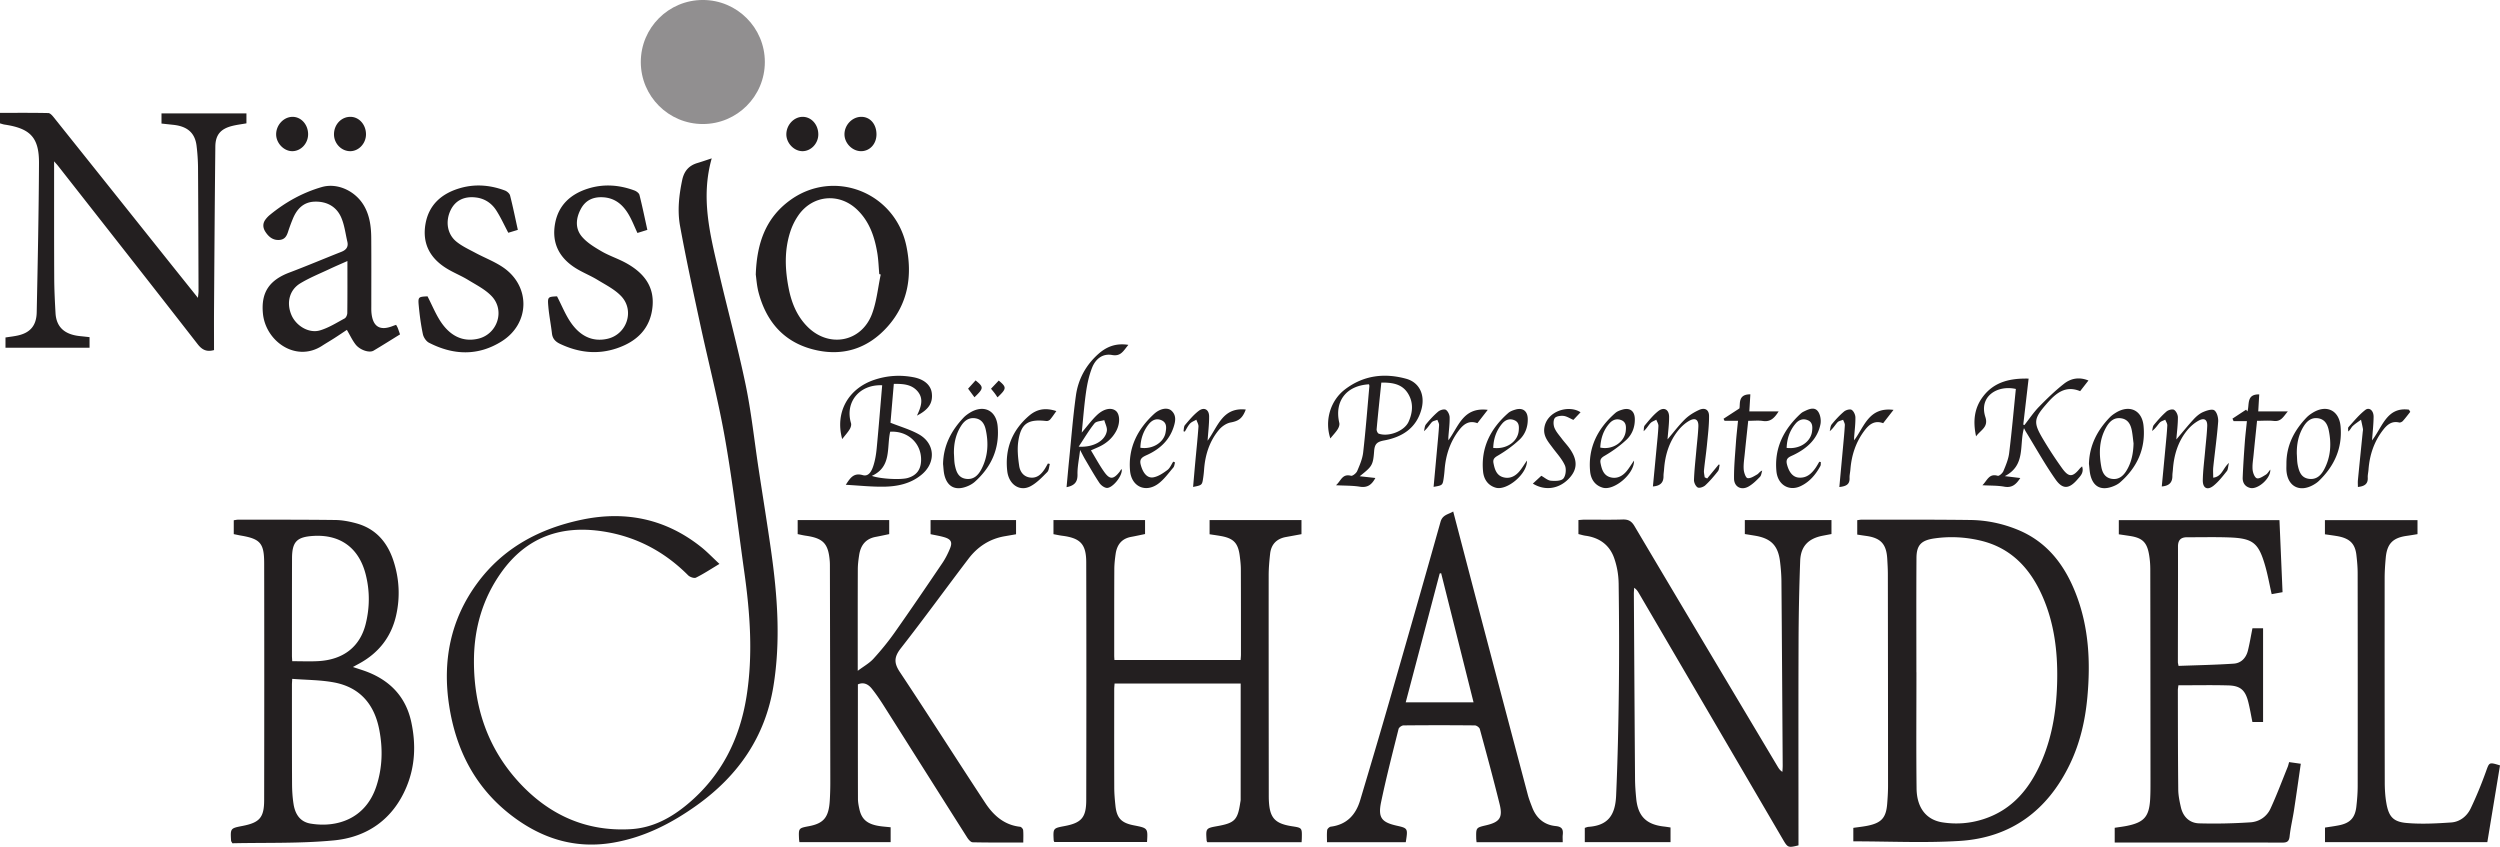
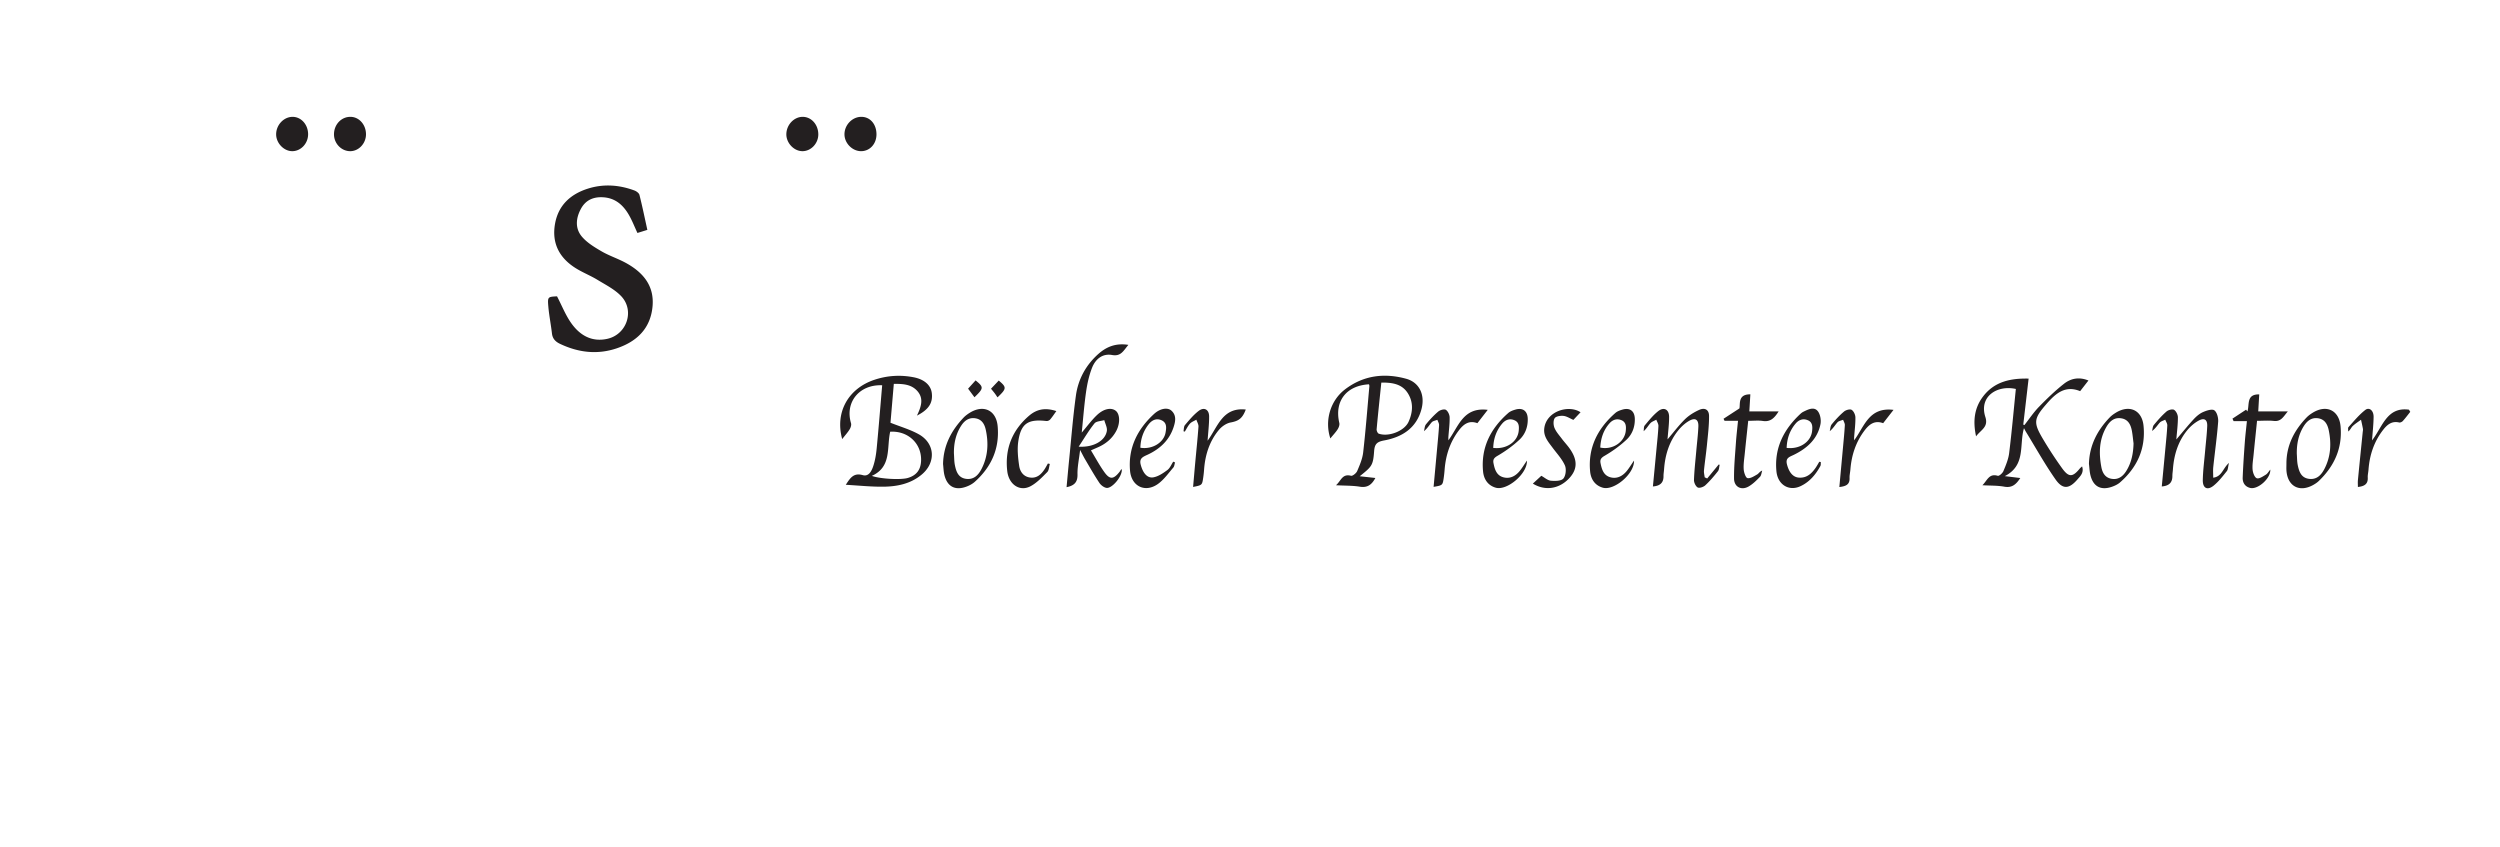
<svg xmlns="http://www.w3.org/2000/svg" width="735.08" height="248.987" viewBox="0 0 735.08 248.987">
-   <path fill="#231f20" d="M209.27 46.563c-3.275 11.553-.503 22.264 1.975 32.964 2.591 11.188 5.635 22.276 7.976 33.514 1.698 8.144 2.564 16.46 3.815 24.698 1.221 8.046 2.533 16.081 3.677 24.138 1.879 13.236 2.863 26.494.71 39.816-2.422 14.98-10.387 26.391-22.53 35.08-7.422 5.308-15.414 9.41-24.548 10.99-11.174 1.937-21.005-1.17-29.824-7.89-10.693-8.15-16.42-19.234-18.446-32.34-2.023-13.086.331-25.292 8.25-36.058 7.651-10.404 18.371-16.087 30.794-18.678 12.865-2.684 24.664-.224 35.046 8.052 1.756 1.4 3.315 3.046 5.375 4.959-2.5 1.497-4.63 2.908-6.903 4.036-.54.268-1.792-.173-2.31-.693-6.932-6.96-15.204-11.347-24.891-12.883-12.37-1.96-22.63 1.615-30.056 12.057-5.503 7.738-7.988 16.475-8.027 25.879-.054 13.507 3.967 25.681 13.156 35.719 8.783 9.593 19.723 14.658 32.971 13.877 6.473-.382 11.887-3.34 16.736-7.4 9.876-8.27 15.29-19.048 17.285-31.613 1.939-12.204 1.058-24.391-.648-36.543-1.841-13.116-3.382-26.287-5.682-39.323-2.016-11.426-4.948-22.688-7.387-34.041-2.032-9.457-4.095-18.916-5.827-28.43-.813-4.463-.317-9.015.627-13.5.555-2.631 1.95-4.266 4.488-5.022 1.276-.379 2.532-.82 4.197-1.365M382.71 247.63h-27.737c-.092-.214-.174-.324-.182-.44-.272-3.665-.271-3.665 3.233-4.3 5.007-.909 5.884-1.808 6.636-6.797.048-.32.132-.641.132-.961.007-11.327.007-22.653.007-34.153h-37.08c-.039.613-.106 1.174-.106 1.737-.006 9.648-.022 19.296.011 28.944.007 1.741.167 3.488.348 5.222.381 3.664 1.721 5.074 5.38 5.79 4.165.816 4.165.816 3.91 4.9h-27.265c-.064-.178-.174-.35-.184-.526-.181-3.518-.18-3.518 3.231-4.162 4.917-.93 6.335-2.488 6.345-7.633.046-23.31.05-46.62-.004-69.93-.012-5.36-1.75-7.117-7.082-7.794-.826-.105-1.642-.292-2.551-.458v-4.153h26.928v4.113c-1.33.272-2.697.579-4.075.83-2.828.514-4.197 2.358-4.58 5.047-.209 1.471-.374 2.962-.382 4.445-.042 8.481-.03 16.964-.031 25.446 0 .376.037.752.065 1.259h37.098c.033-.53.1-1.09.1-1.65.001-8.351.008-16.705-.027-25.058-.004-1.288-.16-2.581-.321-3.863-.482-3.812-1.796-5.193-5.548-5.872-1.078-.195-2.162-.338-3.326-.52v-4.173h27.02v4.144c-1.528.28-3.034.561-4.544.833-2.768.5-4.368 2.155-4.676 4.932-.234 2.116-.425 4.25-.426 6.376-.016 21.562.012 43.123.029 64.684 0 .453.004.908.023 1.36.216 5.212 1.718 6.91 6.812 7.7 2.942.457 2.944.457 2.884 3.468-.007.374-.039.746-.066 1.212m180.766-49.976c.005 0 .01 0 .014.002 0 11.392-.092 22.785.04 34.175.067 5.74 2.89 9.24 7.614 9.975 4.085.636 8.128.323 12.07-.954 8.614-2.79 13.707-9.16 17.118-17.122 3.306-7.721 4.444-15.9 4.552-24.224.104-8.14-.9-16.132-4.13-23.696-3.61-8.457-9.276-14.744-18.608-16.896-4.38-1.01-8.813-1.242-13.296-.61-3.87.548-5.324 1.873-5.349 5.756-.072 11.198-.025 22.397-.025 33.594zm-18.544 49.732v-3.962c1.474-.218 2.892-.358 4.278-.644 4.018-.833 5.359-2.357 5.679-6.422.137-1.741.25-3.49.25-5.237 0-20.785-.022-41.57-.053-62.355-.001-1.488-.094-2.977-.18-4.464-.248-4.346-1.928-6.142-6.245-6.724-.83-.112-1.656-.245-2.577-.384v-4.238c.456-.054.944-.159 1.43-.159 10.62.016 21.24-.033 31.858.104 4.738.063 9.369 1.027 13.785 2.822 8.904 3.62 14.087 10.618 17.377 19.289 3.662 9.65 4.142 19.656 3.232 29.806-.621 6.938-2.15 13.654-5.192 19.946-6.557 13.564-17.28 21.557-32.377 22.5-10.31.642-20.69.122-31.265.122m-53.746-4.082v4.31h-25.21v-4.186c.358-.103.718-.276 1.089-.302 5.705-.408 7.865-3.386 8.121-9.162.458-10.28.676-20.575.798-30.866.124-10.553.09-21.112-.056-31.665a23.42 23.42 0 0 0-1.319-7.36c-1.357-3.838-4.333-5.993-8.415-6.55-.689-.094-1.36-.316-2.085-.49v-4.119c.659-.042 1.276-.117 1.893-.12 3.692-.01 7.386.078 11.074-.042 1.672-.055 2.618.424 3.516 1.938 13.974 23.583 28.03 47.116 42.069 70.662.344.577.693 1.152 1.42 1.593.032-.612.095-1.222.09-1.833-.114-18.066-.223-36.132-.371-54.198-.016-1.937-.179-3.883-.414-5.807-.577-4.711-2.661-6.815-7.382-7.598-.951-.157-1.903-.308-2.968-.48v-4.103h25.476v4.1c-.855.163-1.726.328-2.595.497-4.193.813-6.445 3.093-6.604 7.383a717.65 717.65 0 0 0-.479 24.076c-.064 19.104-.021 38.208-.021 57.312v2.267c-3.01.753-3.155.698-4.577-1.736l-42.3-72.32c-.346-.592-.699-1.179-1.434-1.677-.032.608-.096 1.215-.092 1.824.107 18.13.21 36.26.346 54.39.014 1.938.161 3.88.353 5.81.51 5.16 2.977 7.6 8.157 8.176.627.069 1.248.178 1.92.276M85.92 194.415c2.69 0 5.151.11 7.6-.02 7.42-.392 12.33-4.211 14.003-10.928 1.208-4.844 1.236-9.742-.004-14.591-1.989-7.777-7.452-11.764-15.346-11.301-4.907.288-6.295 1.709-6.309 6.604-.028 9.514-.022 19.029-.024 28.543 0 .503.046 1.007.08 1.693zm0 5.19c-.046.947-.081 1.329-.081 1.71.003 9.715-.014 19.43.035 29.145.01 1.997.133 4.016.445 5.986.457 2.889 1.875 5.196 4.994 5.718 7.665 1.282 16.172-1.323 19.35-10.977 1.794-5.452 1.941-11.047.847-16.672-1.453-7.474-5.707-12.436-13.291-13.86-3.959-.744-8.062-.714-12.299-1.05zm-17.188-42.558v-4.072c.475-.066.903-.178 1.332-.178 9.515.011 19.032-.02 28.547.099 2.039.026 4.12.428 6.097.964 5.744 1.555 9.187 5.539 10.983 11.041 1.72 5.274 2.006 10.679.776 16.076-1.444 6.338-5.16 11.04-10.88 14.146-.54.293-1.079.59-1.819.997 1.713.584 3.184 1.008 4.593 1.581 6.695 2.719 11.045 7.494 12.574 14.64 1.386 6.476 1.145 12.899-1.416 19.038-3.95 9.472-11.494 14.784-21.387 15.726-9.94.947-20 .618-29.812.843-.266-.5-.367-.606-.374-.716-.22-3.686-.218-3.686 3.38-4.39 5.008-.978 6.336-2.449 6.345-7.6.04-23.24.046-46.48.005-69.72-.01-5.84-1.18-7.085-6.872-8.055-.635-.108-1.263-.255-2.072-.42m193.147 86.2v4.366h-26.826c-.048-.404-.106-.714-.118-1.026-.124-3.084-.122-3.084 2.946-3.669 4.296-.818 5.78-2.588 6.092-7.402a87.66 87.66 0 0 0 .163-5.824c-.03-21.11-.073-42.219-.117-63.33 0-.451-.007-.906-.043-1.358-.415-5.186-1.91-6.757-7.08-7.493-.764-.11-1.517-.298-2.355-.464v-4.14h26.914v4.141c-1.335.275-2.644.567-3.962.81-2.958.546-4.425 2.476-4.865 5.295-.22 1.403-.401 2.828-.405 4.244-.035 9.711-.019 19.423-.019 29.844 1.783-1.34 3.412-2.229 4.596-3.525 2.22-2.432 4.325-4.999 6.224-7.69 4.77-6.763 9.421-13.611 14.061-20.466.898-1.328 1.631-2.795 2.243-4.279.77-1.861.3-2.733-1.676-3.32-1.29-.385-2.635-.589-4.036-.892v-4.153h25.135v4.179l-3.356.584c-4.43.768-7.951 3.089-10.622 6.6-6.66 8.75-13.113 17.66-19.89 26.32-1.992 2.545-2.096 4.305-.298 7.007 8.487 12.76 16.692 25.705 25.122 38.502 2.401 3.644 5.568 6.483 10.241 6.993.341.038.85.612.887.976.116 1.138.042 2.294.042 3.65-5.084 0-9.988.046-14.889-.064-.552-.012-1.23-.808-1.604-1.398-8.177-12.884-16.312-25.796-24.481-38.686-1.106-1.744-2.264-3.471-3.555-5.079-1.01-1.256-2.345-2.035-4.104-1.27 0 11.247-.012 22.446.019 33.645.002 1.025.206 2.064.429 3.07.71 3.206 2.573 4.59 6.692 5.054.763.086 1.527.152 2.495.248m361.117-86.144v-4.167h47.235l.909 21.19-3.197.578c-.668-2.936-1.166-5.788-1.974-8.55-1.914-6.555-3.585-7.867-10.436-8.125-4.14-.154-8.289-.042-12.434-.056-1.819-.006-2.706.788-2.703 2.708.019 11.335-.02 22.668-.032 34.003 0 .244.081.488.192 1.115 5.423-.203 10.839-.299 16.236-.663 2.176-.147 3.627-1.685 4.159-3.824.528-2.124.881-4.292 1.341-6.584h3.123v27.575h-3.136c-.399-1.955-.728-3.971-1.23-5.944-.873-3.437-2.309-4.724-5.842-4.824-4.846-.138-9.699-.034-14.69-.034-.06.539-.162 1.027-.161 1.515.02 9.714.015 19.43.115 29.144.018 1.724.382 3.465.765 5.158.641 2.842 2.543 4.698 5.395 4.778 5.024.141 10.069.027 15.085-.303 2.539-.166 4.773-1.641 5.863-4 1.858-4.02 3.406-8.182 5.073-12.29.167-.412.255-.856.417-1.418 1.1.156 2.148.304 3.435.488-.677 4.655-1.31 9.18-2.003 13.696-.392 2.553-1.014 5.075-1.285 7.637-.163 1.551-.79 1.86-2.21 1.854-13.926-.047-27.851-.028-41.777-.028h-7.441v-4.33c1.239-.194 2.447-.334 3.633-.575 5.024-1.026 6.504-2.724 6.792-7.876.108-1.939.095-3.886.094-5.828-.01-20.662-.023-41.323-.058-61.986a24.944 24.944 0 0 0-.322-3.857c-.612-3.82-1.958-5.127-5.719-5.697-1.023-.156-2.047-.307-3.212-.48m-189.723 49.409l-9.529-37.97-.424.071a270385.6 270385.6 0 0 1-9.995 37.9h19.948zm26.218 41.123h-25.332c-.039-.412-.099-.78-.106-1.148-.056-3.128-.053-3.128 2.916-3.826 3.975-.932 4.948-2.246 3.971-6.205-1.824-7.392-3.82-14.741-5.825-22.087-.13-.472-.95-1.072-1.454-1.077-6.993-.07-13.989-.07-20.982-.001-.507.005-1.342.594-1.456 1.054-1.783 7.134-3.623 14.26-5.126 21.455-.968 4.634.13 5.972 4.61 6.984 3.256.734 3.288.793 2.634 4.846H390.18c0-1.169-.09-2.375.05-3.554.046-.387.655-.956 1.062-1.008 4.712-.603 7.361-3.488 8.65-7.801 2.866-9.58 5.712-19.166 8.48-28.774 5.094-17.669 10.16-35.345 15.136-53.048.591-2.097 2.243-2.161 3.731-3.046 2.953 11.276 5.833 22.324 8.741 33.364 4.387 16.66 8.787 33.316 13.206 49.967.329 1.243.814 2.449 1.273 3.654 1.213 3.181 3.528 5.17 6.887 5.501 1.886.186 2.282.979 2.106 2.582-.069.637-.01 1.288-.01 2.168M26.331 99.127v3.118H1.614v-3.013c1.305-.212 2.644-.34 3.937-.66 3.412-.843 5.165-2.928 5.243-6.739.3-14.624.601-29.249.672-43.874.036-7.548-2.567-10.203-10.112-11.326-.438-.065-.862-.225-1.354-.358v-3.088c4.79 0 9.5-.042 14.208.057.54.01 1.165.719 1.582 1.24 10.956 13.696 21.889 27.41 32.828 41.119 3.099 3.884 6.207 7.76 9.583 11.981.085-.937.177-1.47.175-2-.038-12.108-.068-24.216-.151-36.323a57.02 57.02 0 0 0-.428-6.389c-.452-3.77-2.676-5.725-6.81-6.167l-3.502-.376v-2.986H72.46v2.925c-1.467.261-2.88.425-4.246.775-3.345.857-4.86 2.608-4.898 6.041-.173 15.795-.272 31.59-.383 47.387-.03 4.134-.004 8.27-.004 12.464-2.11.58-3.46.001-4.805-1.728-13.629-17.522-27.352-34.968-41.052-52.434-.263-.336-.56-.646-1.167-1.342v1.696c.006 10.877-.018 21.756.036 32.633.017 3.43.188 6.86.381 10.284.235 4.133 2.656 6.344 7.279 6.79.89.087 1.778.191 2.73.293M683.604 157.1v-4.17h27.219v4.127c-1.006.161-2.063.35-3.127.496-4.101.564-5.819 2.292-6.203 6.404-.186 1.996-.326 4.007-.328 6.01-.014 20.01-.009 40.021.032 60.03.004 2.002.116 4.027.448 5.995.679 4.023 1.946 5.633 5.946 5.988 4.337.384 8.756.147 13.117-.148 2.584-.175 4.655-1.826 5.76-4.141 1.66-3.479 3.13-7.066 4.437-10.695 1.046-2.899.886-2.956 4.178-1.945l-3.726 22.554h-47.732v-4.271c1.38-.222 2.778-.4 4.155-.678 3.23-.652 4.69-2.196 5.064-5.477.225-1.99.39-4 .393-6 .024-20.916.019-41.832-.009-62.75-.003-1.74-.17-3.49-.367-5.223-.39-3.44-2.038-4.986-5.864-5.607-1.082-.175-2.169-.32-3.393-.499m-424.64-76.383l-.428-.132c-.183-2.056-.24-4.132-.573-6.162-.79-4.786-2.308-9.29-5.923-12.763-5.241-5.032-12.995-4.365-17.205 1.537a18.334 18.334 0 0 0-2.423 4.81c-1.833 5.537-1.615 11.188-.501 16.832.84 4.254 2.437 8.17 5.572 11.285 6.292 6.25 15.79 4.472 18.908-3.8 1.382-3.67 1.746-7.727 2.573-11.607zm-36.74.02c.315-9.354 2.985-16.612 9.932-21.749 12.937-9.567 31.07-2.535 34.364 13.42 1.768 8.565.53 16.737-5.427 23.493-5.881 6.671-13.44 9.079-22.106 6.815-8.616-2.25-13.664-8.219-15.92-16.644-.548-2.043-.671-4.2-.843-5.335M102.15 76.752c-1.925.857-3.572 1.555-5.188 2.319-2.908 1.373-5.92 2.582-8.661 4.237-3.206 1.936-4.106 5.66-2.657 9.201 1.337 3.267 5.143 5.608 8.453 4.631 2.54-.75 4.876-2.235 7.237-3.512.433-.235.775-1.043.782-1.59.06-4.969.035-9.94.035-15.286zm14.32 18.76c.188.355.366.621.48.913.23.594.428 1.202.671 1.896-2.618 1.615-5.182 3.239-7.79 4.786-1.23.729-3.986-.159-5.288-1.836-.968-1.248-1.64-2.724-2.55-4.279-1.136.753-2.395 1.61-3.675 2.433-1.196.768-2.429 1.48-3.621 2.254-7.657 4.969-16.635-1.29-17.395-9.556-.57-6.188 1.917-9.763 7.823-11.994 5.127-1.938 10.177-4.077 15.276-6.09 1.402-.555 2.088-1.456 1.733-2.966-.57-2.428-.853-4.994-1.857-7.233-1.413-3.152-4.247-4.644-7.717-4.548-3.325.092-5.268 2.15-6.46 5.05a52.177 52.177 0 0 0-1.404 3.81c-.402 1.25-.96 2.243-2.441 2.387-1.937.188-3.2-.85-4.174-2.31-.77-1.153-.928-2.424-.063-3.626a7.547 7.547 0 0 1 1.327-1.41c4.55-3.733 9.612-6.557 15.27-8.193 4.677-1.352 10.11 1.228 12.59 5.803 1.558 2.872 1.928 6.016 1.953 9.198.052 6.606.016 13.21.019 19.815 0 .712-.025 1.428.041 2.135.387 4.128 2.498 5.416 6.33 3.888.287-.116.584-.208.921-.327m9.231-8.382c1.43 2.758 2.5 5.495 4.14 7.833 2.534 3.61 6.057 5.693 10.679 4.65 5.696-1.285 8.068-8.257 4.069-12.502-1.89-2.008-4.545-3.331-6.952-4.804-1.979-1.21-4.164-2.079-6.15-3.278-4.972-2.996-7.406-7.349-6.374-13.21.979-5.556 4.656-8.811 9.83-10.404 4.523-1.395 9.08-1.062 13.502.596.624.233 1.38.878 1.532 1.473.843 3.297 1.519 6.637 2.283 10.105l-2.803.852c-1.223-2.304-2.23-4.541-3.543-6.58-1.337-2.077-3.33-3.444-5.852-3.781-3.556-.476-6.204.865-7.578 3.743-1.552 3.246-1.021 6.984 1.692 9.209 1.668 1.368 3.71 2.296 5.634 3.33 2.668 1.431 5.555 2.522 8.046 4.206 8.188 5.535 8.037 16.527-.342 21.795-6.953 4.373-14.218 4.102-21.388.404-.824-.426-1.584-1.568-1.782-2.504-.572-2.707-.942-5.468-1.203-8.226-.26-2.756-.16-2.765 2.56-2.906" />
  <path fill="#231f20" d="M163.785 87.133c1.442 2.778 2.51 5.52 4.158 7.852 2.541 3.602 6.064 5.683 10.689 4.626 5.684-1.299 8.035-8.284 4.024-12.522-1.896-2.002-4.55-3.325-6.959-4.796-1.978-1.208-4.164-2.078-6.149-3.277-4.97-3.004-7.387-7.37-6.348-13.224.97-5.47 4.577-8.719 9.668-10.33 4.581-1.449 9.197-1.122 13.69.553.585.218 1.333.772 1.467 1.306.848 3.36 1.546 6.76 2.319 10.27l-2.919.908c-.854-1.826-1.566-3.69-2.56-5.39-1.63-2.789-3.881-4.816-7.329-5.088-2.915-.229-5.268.726-6.695 3.323-1.504 2.74-1.816 5.768.236 8.21 1.516 1.803 3.711 3.127 5.794 4.34 2.276 1.325 4.84 2.147 7.154 3.414 4.988 2.732 8.382 6.645 7.851 12.715-.567 6.485-4.525 10.349-10.468 12.373-5.752 1.96-11.332 1.279-16.748-1.296-1.296-.616-2.19-1.488-2.365-3.04-.3-2.625-.83-5.228-1.062-7.859-.257-2.93-.16-2.938 2.552-3.068m431.33 38.763c-1.447 4.965.608 10.899-5.642 14.103l4.56.554c-1.166 1.765-2.341 2.979-4.702 2.547-1.998-.365-4.076-.287-6.438-.423 1.431-1.413 1.947-3.55 4.507-2.776.397.12 1.401-.756 1.657-1.367.715-1.706 1.472-3.48 1.696-5.29.776-6.284 1.334-12.596 1.972-18.879-5.493-1.229-10.91 2.208-8.965 8.247.964 2.991-1.301 3.737-2.735 5.683-.964-4.48-.522-8.322 2.051-11.706 3.345-4.402 8.097-5.39 13.4-5.269l-1.572 13.523.333.146c1.416-1.8 2.694-3.733 4.282-5.365 2.333-2.4 4.76-4.747 7.388-6.808 1.99-1.56 4.437-2.057 7.16-.936l-2.439 3.132c-4.428-1.828-7.253.74-9.843 3.705-3.853 4.413-3.973 5.516-1.006 10.497a117.22 117.22 0 0 0 5.522 8.437c1.979 2.753 3.116 2.7 5.235.098.144-.176.335-.313.664-.615.616 1.854-.52 2.86-1.388 3.862-2.421 2.797-4.307 2.983-6.421-.03-3.146-4.48-5.814-9.293-8.683-13.967-.164-.269-.3-.554-.593-1.103m-333.37 1.042c-1.074 4.703.5 10.309-5.402 12.989 2.524.908 8.509 1.205 10.556.614 2.549-.735 3.837-2.402 3.929-5.088.173-5.028-3.825-8.828-9.083-8.515zm-2.36-13.66c-6.773-.269-10.99 5.032-9.158 11.159.154.516-.091 1.278-.394 1.778-.554.915-1.293 1.72-2.202 2.89-2.178-7.898 1.808-14.837 9.385-17.404 3.808-1.289 7.721-1.536 11.677-.76 3.084.606 5.011 2.322 5.287 4.659.34 2.872-.919 4.845-4.37 6.606 1.162-2.478 2.103-4.907.177-7.158-1.762-2.055-4.258-2.208-6.979-2.176l-.979 11.429c2.947 1.173 5.76 1.978 8.258 3.355 4.861 2.683 5.208 8.305.913 11.89-3.25 2.713-7.192 3.51-11.243 3.558-3.6.044-7.206-.345-11.068-.559 1.328-2.066 2.339-3.601 5.004-2.836 1.751.503 2.603-1.265 3.055-2.616.568-1.694.856-3.514 1.028-5.303.592-6.163 1.081-12.335 1.61-18.511m146.764-.786c-.487 4.731-.971 9.224-1.38 13.724-.038.425.297 1.178.629 1.296 2.888 1.022 7.516-.765 8.75-3.468 1.298-2.84 1.5-5.827-.276-8.528-1.75-2.664-4.584-3.058-7.722-3.024zm-14.989 16.421c-1.757-5.34.066-11.162 4.271-14.389 5.415-4.156 11.564-4.925 17.999-3.164 3.916 1.072 5.66 4.742 4.51 8.995-1.5 5.544-5.672 8.163-10.921 9.14-2.084.388-2.832.975-2.99 3.174-.3 4.215-.673 4.514-4.237 7.364l4.606.507c-1.007 1.862-2.22 2.948-4.556 2.568-2.156-.352-4.38-.285-7.03-.428 1.491-1.278 1.822-3.468 4.412-2.79.478.126 1.555-.75 1.83-1.39.754-1.756 1.542-3.597 1.756-5.468.74-6.48 1.241-12.988 1.825-19.486.016-.179-.07-.367-.107-.547-6.717.381-10.225 5.006-8.73 11.374.128.547-.147 1.303-.468 1.817-.539.864-1.266 1.611-2.17 2.723m-73.997 2.419c4.361.274 7.81-1.743 8.279-4.62.161-.994-.479-2.118-.752-3.182-.983.302-2.342.298-2.879.96-1.635 2.017-2.955 4.29-4.648 6.842zm3.605 1.093c1.339 2.2 2.49 4.357 3.898 6.333 1.644 2.308 2.694 2.241 4.498.001.226-.28.343-.647.656-.821.307 2.01-2.829 5.738-4.464 5.518-.772-.102-1.664-.804-2.12-1.488-1.5-2.254-2.834-4.62-4.214-6.953-.416-.703-.774-1.441-1.443-2.702-.324 2.789-.817 4.992-.765 7.183.053 2.279-.942 3.308-3.216 3.752.254-2.72.486-5.378.754-8.033.639-6.302 1.128-12.626 1.995-18.898.664-4.8 2.917-8.955 6.577-12.218 2.4-2.141 5.168-3.281 8.855-2.692-1.452 1.685-2.15 3.457-4.793 2.979-2.858-.518-4.91 1.245-5.896 3.764-.883 2.252-1.414 4.69-1.759 7.094-.565 3.928-.853 7.894-1.27 11.958 1.554-1.817 2.846-3.582 4.398-5.078 2.043-1.969 4.241-2.376 5.576-1.356 1.272.973 1.38 3.687.155 5.976-1.206 2.252-3.088 3.785-5.414 4.798-.578.252-1.157.508-2.008.883m319.136-3.203c1.814-2.132 3.392-4.096 5.098-5.943.778-.842 1.718-1.656 2.75-2.11 1.039-.458 2.684-.993 3.334-.51.793.589 1.205 2.231 1.118 3.367-.342 4.445-.966 8.866-1.438 13.3-.104.982-.016 1.985-.016 3.134 2.59-.326 2.8-2.734 4.626-4.344-.288 1.187-.258 1.956-.624 2.41-1.204 1.5-2.401 3.073-3.881 4.27-1.841 1.492-3.236.759-3.185-1.658.058-2.838.437-5.668.682-8.501.212-2.447.516-4.89.618-7.34.08-1.91-.866-2.537-2.566-1.593-1.258.7-2.43 1.725-3.344 2.848-2.698 3.316-3.873 7.25-4.177 11.471-.045.644-.159 1.288-.156 1.932.01 1.952-.99 2.917-3.119 3.085.363-3.816.727-7.593 1.079-11.372.204-2.188.44-4.376.547-6.57.026-.554-.391-1.128-.603-1.694-.55.28-1.233.44-1.62.868-.705.779-1.236 1.717-2.255 2.452.167-.603.17-1.343.534-1.784 1.144-1.386 2.344-2.752 3.693-3.93.532-.466 1.745-.802 2.23-.508.62.377 1.133 1.448 1.135 2.222.008 2.112-.277 4.224-.46 6.498m-137.942 11.469c1.129-1.37 2.258-2.743 3.388-4.113l.28.1c-.159.633-.139 1.406-.508 1.873-1.152 1.464-2.37 2.897-3.732 4.161-.528.49-1.742.895-2.224.616-.607-.352-1.115-1.456-1.088-2.216.097-2.838.426-5.669.674-8.501.21-2.383.508-4.76.614-7.147.092-2.118-.914-2.763-2.776-1.684-1.195.693-2.284 1.707-3.156 2.79-2.68 3.332-3.86 7.258-4.158 11.48-.045.645-.168 1.289-.158 1.933.026 1.984-1.028 2.893-3.118 3.052.366-3.821.731-7.607 1.086-11.394.2-2.124.445-4.247.537-6.376.028-.611-.403-1.242-.624-1.864-.59.336-1.303.56-1.741 1.036-.647.703-1.099 1.586-1.988 2.362.1-.58.005-1.322.332-1.712 1.233-1.476 2.464-3.014 3.958-4.197 1.674-1.323 3.191-.51 3.203 1.669.012 2.168-.292 4.338-.468 6.642 1.775-2.082 3.31-4.141 5.124-5.92 1.167-1.145 2.656-2.06 4.155-2.745 1.702-.779 2.925-.08 2.934 1.786.014 2.827-.342 5.66-.617 8.482-.245 2.509-.625 5.004-.875 7.512-.065.663.13 1.352.206 2.028l.74.347m125.361-10.318c-.155-1.211-.26-2.432-.476-3.632-.328-1.812-1.065-3.4-3.104-3.739-2.083-.346-3.424.842-4.396 2.515-2.161 3.724-2.25 7.732-1.49 11.82.311 1.678 1.103 3.1 2.95 3.438 1.976.364 3.352-.663 4.352-2.25 1.565-2.483 2.09-5.242 2.164-8.152zm-13.116 6.002c.152-5.416 2.445-9.835 6.108-13.636.53-.551 1.179-1.013 1.836-1.413 3.979-2.42 7.657-.738 8.11 3.883.66 6.72-1.878 12.24-6.913 16.634-.704.613-1.638 1.04-2.538 1.337-3.143 1.037-5.318-.153-6.144-3.372-.286-1.11-.314-2.286-.459-3.433m-333.732-3.07c.087 1.158.057 2.338.285 3.467.38 1.88.999 3.72 3.29 4.024 2.293.304 3.624-1.128 4.556-2.934 1.882-3.657 2.089-7.544 1.234-11.497-.356-1.644-1.16-3.065-3.032-3.37-1.906-.311-3.234.683-4.202 2.184-1.591 2.466-2.168 5.214-2.131 8.126zm-3.195 3.153c.096-5.422 2.396-9.839 6.032-13.66.527-.554 1.171-1.024 1.824-1.43 4.028-2.503 7.77-.767 8.198 3.951.596 6.564-1.852 11.993-6.718 16.344-.745.666-1.716 1.17-2.669 1.497-3.199 1.1-5.44-.145-6.263-3.455-.261-1.051-.276-2.164-.404-3.247m398.049-2.971c.082 1.093.054 2.21.273 3.275.386 1.878.996 3.724 3.284 4.033 2.29.31 3.628-1.11 4.562-2.921 1.856-3.591 2.078-7.407 1.28-11.308-.353-1.732-1.114-3.233-3.061-3.565-1.99-.34-3.321.75-4.31 2.332-1.557 2.493-2.08 5.248-2.029 8.154zm-3.055 2.923c-.032-5.407 2.262-9.826 5.913-13.638.528-.553 1.173-1.02 1.83-1.422 4.038-2.486 7.747-.716 8.177 4.002.584 6.426-1.844 11.724-6.439 16.11-.46.44-1.016.802-1.575 1.117-4.069 2.296-7.573.417-7.901-4.232-.045-.643-.005-1.29-.005-1.937m-15.865-13.316l4.006-2.636.387.518c.674-1.959-.415-5.092 3.477-5.01l-.293 5.007h8.697c-1.283 1.502-1.959 3.037-4.081 2.8-1.587-.179-3.21-.036-4.967-.036-.356 3.479-.707 6.81-1.032 10.143-.139 1.416-.401 2.853-.27 4.248.083.907.597 2.279 1.238 2.495.695.233 1.81-.55 2.643-1.052.509-.308.832-.925 1.317-1.496.163 2.579-3.675 5.968-5.939 5.388-1.546-.396-2.233-1.572-2.176-3.053.135-3.418.366-6.834.614-10.247.148-2.055.401-4.103.625-6.334h-3.917l-.33-.735m-145.377.643h-3.957a107.08 107.08 0 0 0-.299-.609l4.67-3.04c.291-1.234-.52-4.192 3.214-4.14l-.301 5.019h8.613c-1.23 1.953-2.415 3.155-4.657 2.808-1.323-.205-2.704-.037-4.283-.037-.353 3.334-.71 6.585-1.036 9.838-.148 1.48-.395 2.976-.288 4.443.068.927.583 2.461 1.119 2.564.85.161 1.929-.568 2.825-1.075.464-.26.741-.852 1.5-1.148-.212.628-.252 1.422-.668 1.851-1.024 1.055-2.11 2.137-3.37 2.853-2.12 1.2-4.225.102-4.25-2.35-.035-3.54.319-7.088.56-10.63.14-2.045.388-4.083.608-6.347m-175.727 7.912c3.516.567 6.898-1.516 7.412-4.474.234-1.335.432-2.818-1.102-3.56-1.568-.757-2.906-.1-3.896 1.17-1.54 1.972-2.331 4.237-2.414 6.864zm10.196 4.32c-.164.51-.192 1.138-.514 1.513-1.427 1.652-2.728 3.52-4.462 4.78-3.744 2.721-7.842.788-8.254-3.847-.599-6.751 2.19-12.219 7.041-16.686 1.82-1.676 4.017-1.99 5.13-.983 1.54 1.393 1.175 3.2.623 4.88-1.27 3.867-4.061 6.413-7.64 8.072-1.404.65-2.512 1.065-2.005 2.973.637 2.404 1.908 4.028 3.757 3.675 1.458-.278 2.86-1.24 4.094-2.158.754-.562 1.145-1.614 1.7-2.448l.53.228m93.56-4.273c3.864.48 7.155-1.795 7.49-4.972.13-1.25.153-2.546-1.231-3.15-1.408-.612-2.672-.149-3.628.98-1.716 2.025-2.535 4.396-2.63 7.142zm9.916 3.732c.159 3.916-5.89 8.908-9.168 7.972-2.361-.675-3.518-2.552-3.732-4.743-.684-7.053 2.22-12.682 7.427-17.24.556-.487 1.348-.766 2.077-.982 2.155-.638 3.564.397 3.632 2.67.072 2.382-.749 4.587-2.416 6.155-1.944 1.828-4.17 3.421-6.478 4.767-1.078.626-1.379 1.154-1.171 2.207.348 1.766.88 3.518 2.81 4.08 1.927.563 3.57-.262 4.822-1.75.73-.868 1.31-1.859 2.197-3.136m21.558-3.83c3.613.78 7.166-1.61 7.5-4.913.128-1.257.117-2.545-1.27-3.13-1.322-.558-2.549-.162-3.49.887-1.827 2.038-2.592 4.48-2.74 7.156zm9.925 3.831c.141 3.931-5.9 8.908-9.176 7.97-2.361-.677-3.516-2.557-3.728-4.746-.681-7.052 2.223-12.68 7.428-17.236.556-.487 1.348-.765 2.079-.98 2.157-.638 3.561.394 3.629 2.668.072 2.383-.752 4.587-2.416 6.155-1.943 1.83-4.17 3.42-6.479 4.767-1.073.626-1.38 1.152-1.17 2.207.35 1.765.88 3.518 2.808 4.08 1.929.563 3.572-.262 4.824-1.749.729-.866 1.313-1.857 2.201-3.136m44.876-3.733c3.87.478 7.15-1.793 7.49-4.972.133-1.252.15-2.547-1.23-3.15-1.408-.614-2.675-.148-3.63.98-1.714 2.025-2.535 4.395-2.63 7.142zm10.05 4.16c-.035.392.045.847-.129 1.164-1.392 2.545-3.212 4.725-5.9 5.957-3.356 1.538-6.653-.442-7.028-4.425-.652-6.898 2.222-12.423 7.2-16.995a3.42 3.42 0 0 1 .807-.532c1.361-.666 3.02-1.478 4.11-.184.767.91 1.075 2.666.829 3.891-.888 4.408-3.987 7.12-7.852 9.008-1.248.61-2.487.89-1.999 2.797.588 2.295 1.733 3.758 3.477 3.895 2.298.179 3.74-1.148 4.938-2.863.401-.574.73-1.198 1.093-1.8l.455.087m-187.404-9.058c.134-.617.076-1.396.436-1.82 1.244-1.464 2.497-2.98 4.004-4.143 1.61-1.244 3.088-.449 3.098 1.62.014 2.301-.278 4.603-.452 7.125 3.014-4.07 4.351-9.9 11.227-9.162-1.015 2.72-2.215 3.387-4.457 3.805-1.251.232-2.596 1.168-3.435 2.173-2.816 3.376-4.065 7.421-4.372 11.776a30.568 30.568 0 0 1-.255 2.31c-.322 2.173-.33 2.171-2.968 2.695.218-2.484.422-4.9.643-7.313.319-3.473.693-6.94.937-10.418.047-.664-.401-1.362-.62-2.045-.636.375-1.397.635-1.874 1.154-.624.677-1.024 1.56-1.52 2.354l-.392-.11m360.71-5.704c-.722.906-1.412 1.842-2.188 2.698-.24.265-.762.507-1.077.432-2.112-.504-3.473.596-4.644 2.083-2.72 3.459-4.048 7.443-4.368 11.796-.056.772-.263 1.547-.22 2.31.107 1.934-1.01 2.573-2.899 2.771 0-.712-.056-1.386.008-2.049.456-4.692.936-9.381 1.407-14.071.032-.322.121-.656.067-.964-.156-.903-.371-1.795-.562-2.69-.83.617-1.721 1.17-2.466 1.878-.438.417-.642 1.079-1.294 1.588.02-.445-.142-1.055.088-1.31 1.574-1.737 3.08-3.589 4.911-5.018 1.18-.922 2.479.152 2.459 2.032-.024 2.248-.29 4.495-.462 6.914 3.06-3.92 4.315-9.931 10.851-9.043.13.215.259.429.39.643m-163.519 8.369c2.99-3.954 4.268-9.85 11.58-8.953-1.214 1.557-2.107 2.706-3.052 3.92-2.47-.921-4.072.299-5.459 2.133-2.572 3.402-3.833 7.265-4.167 11.476-.066.836-.281 1.673-.245 2.501.087 2.006-1.176 2.444-3.008 2.66.359-3.889.71-7.669 1.055-11.45.205-2.25.436-4.499.562-6.753.03-.513-.328-1.048-.506-1.572-.563.237-1.284.331-1.655.742-.724.804-1.252 1.784-2.284 2.62.188-.686.187-1.525.597-2.029 1.094-1.34 2.284-2.63 3.6-3.744.546-.462 1.744-.81 2.23-.519.616.37 1.11 1.439 1.125 2.216.036 1.928-.232 3.862-.37 5.793-.022.29-.003.582-.003.959m-119.308.01c2.986-3.965 4.269-9.86 11.577-8.967l-3.048 3.923c-2.459-.921-4.065.291-5.455 2.125-2.574 3.401-3.836 7.265-4.172 11.475a38.018 38.018 0 0 1-.27 2.502c-.315 2.159-.344 2.176-2.976 2.62.352-3.835.702-7.612 1.045-11.39.204-2.25.437-4.5.565-6.754.03-.514-.324-1.05-.5-1.575-.562.233-1.286.32-1.656.728-.724.802-1.253 1.782-2.285 2.622.184-.682.181-1.517.59-2.017 1.091-1.34 2.28-2.631 3.595-3.747.547-.463 1.743-.817 2.231-.527.616.367 1.115 1.435 1.13 2.211.038 1.928-.23 3.862-.369 5.794-.02.294-.002.592-.002.977m24.838 12.719l2.494-2.301c.986.543 1.85 1.356 2.782 1.445 1.251.12 3.063.112 3.7-.636.723-.85.922-2.804.443-3.873-.85-1.9-2.368-3.505-3.632-5.214-1.267-1.71-2.727-3.316-2.423-5.702.638-5.027 7.17-7.004 10.664-4.695l-2.112 2.245c-1.014-.438-1.921-1.067-2.889-1.177-.865-.099-2.199.094-2.596.666-.463.666-.413 1.997-.079 2.835.468 1.166 1.384 2.16 2.154 3.194.617.83 1.326 1.59 1.956 2.412 2.688 3.516 2.797 6.359.369 9.075-2.921 3.267-7.15 4-10.83 1.726m-142.014-5.781c-.243.815-.245 1.868-.775 2.399-1.528 1.533-3.085 3.205-4.965 4.182-3.127 1.624-6.341-.53-6.79-4.502-.734-6.487 1.434-11.98 6.4-16.241 2.39-2.052 4.923-2.405 8.04-1.379-.635.878-1.183 1.729-1.837 2.487-.232.268-.742.474-1.093.433-5.38-.623-7.47.7-8.253 5.92-.356 2.371-.096 4.893.258 7.29.248 1.676 1.27 3.17 3.238 3.414 2.01.249 3.254-.959 4.257-2.492.345-.527.633-1.091.948-1.639l.572.128m-50.979-96.868c-.014 2.821-2.016 4.952-4.605 4.904-2.521-.047-4.765-2.33-4.803-4.887-.041-2.76 2.231-5.174 4.899-5.208 2.632-.033 4.525 2.146 4.51 5.191m-159.507-.043c-.003-2.912 2.191-5.21 4.914-5.148 2.514.058 4.506 2.342 4.496 5.154-.01 2.71-2.176 4.982-4.71 4.942-2.568-.041-4.697-2.281-4.7-4.948m142.403.06c-.022 2.67-2.202 4.927-4.718 4.887-2.48-.039-4.713-2.427-4.679-5 .038-2.759 2.243-5.095 4.807-5.095 2.575.002 4.613 2.315 4.59 5.208m-150.013-.108c.013 2.692-2.073 4.955-4.607 4.995-2.46.04-4.757-2.305-4.791-4.892-.035-2.724 2.133-5.12 4.704-5.199 2.574-.077 4.679 2.208 4.694 5.096M284.65 114.28l2.203-2.43c2.446 1.98 2.423 2.315-.33 4.96l-1.874-2.53m6.741.019c.814-.862 1.547-1.635 2.271-2.4 2.379 1.981 2.35 2.361-.361 4.938-.279-.406-.53-.8-.812-1.175-.304-.405-.635-.79-1.099-1.363" />
-   <path fill="#918f90" d="M224.888 18.23c0 10.073-8.164 18.238-18.236 18.238-10.072 0-18.237-8.165-18.237-18.237 0-10.071 8.165-18.236 18.237-18.236s18.236 8.165 18.236 18.236" />
</svg>